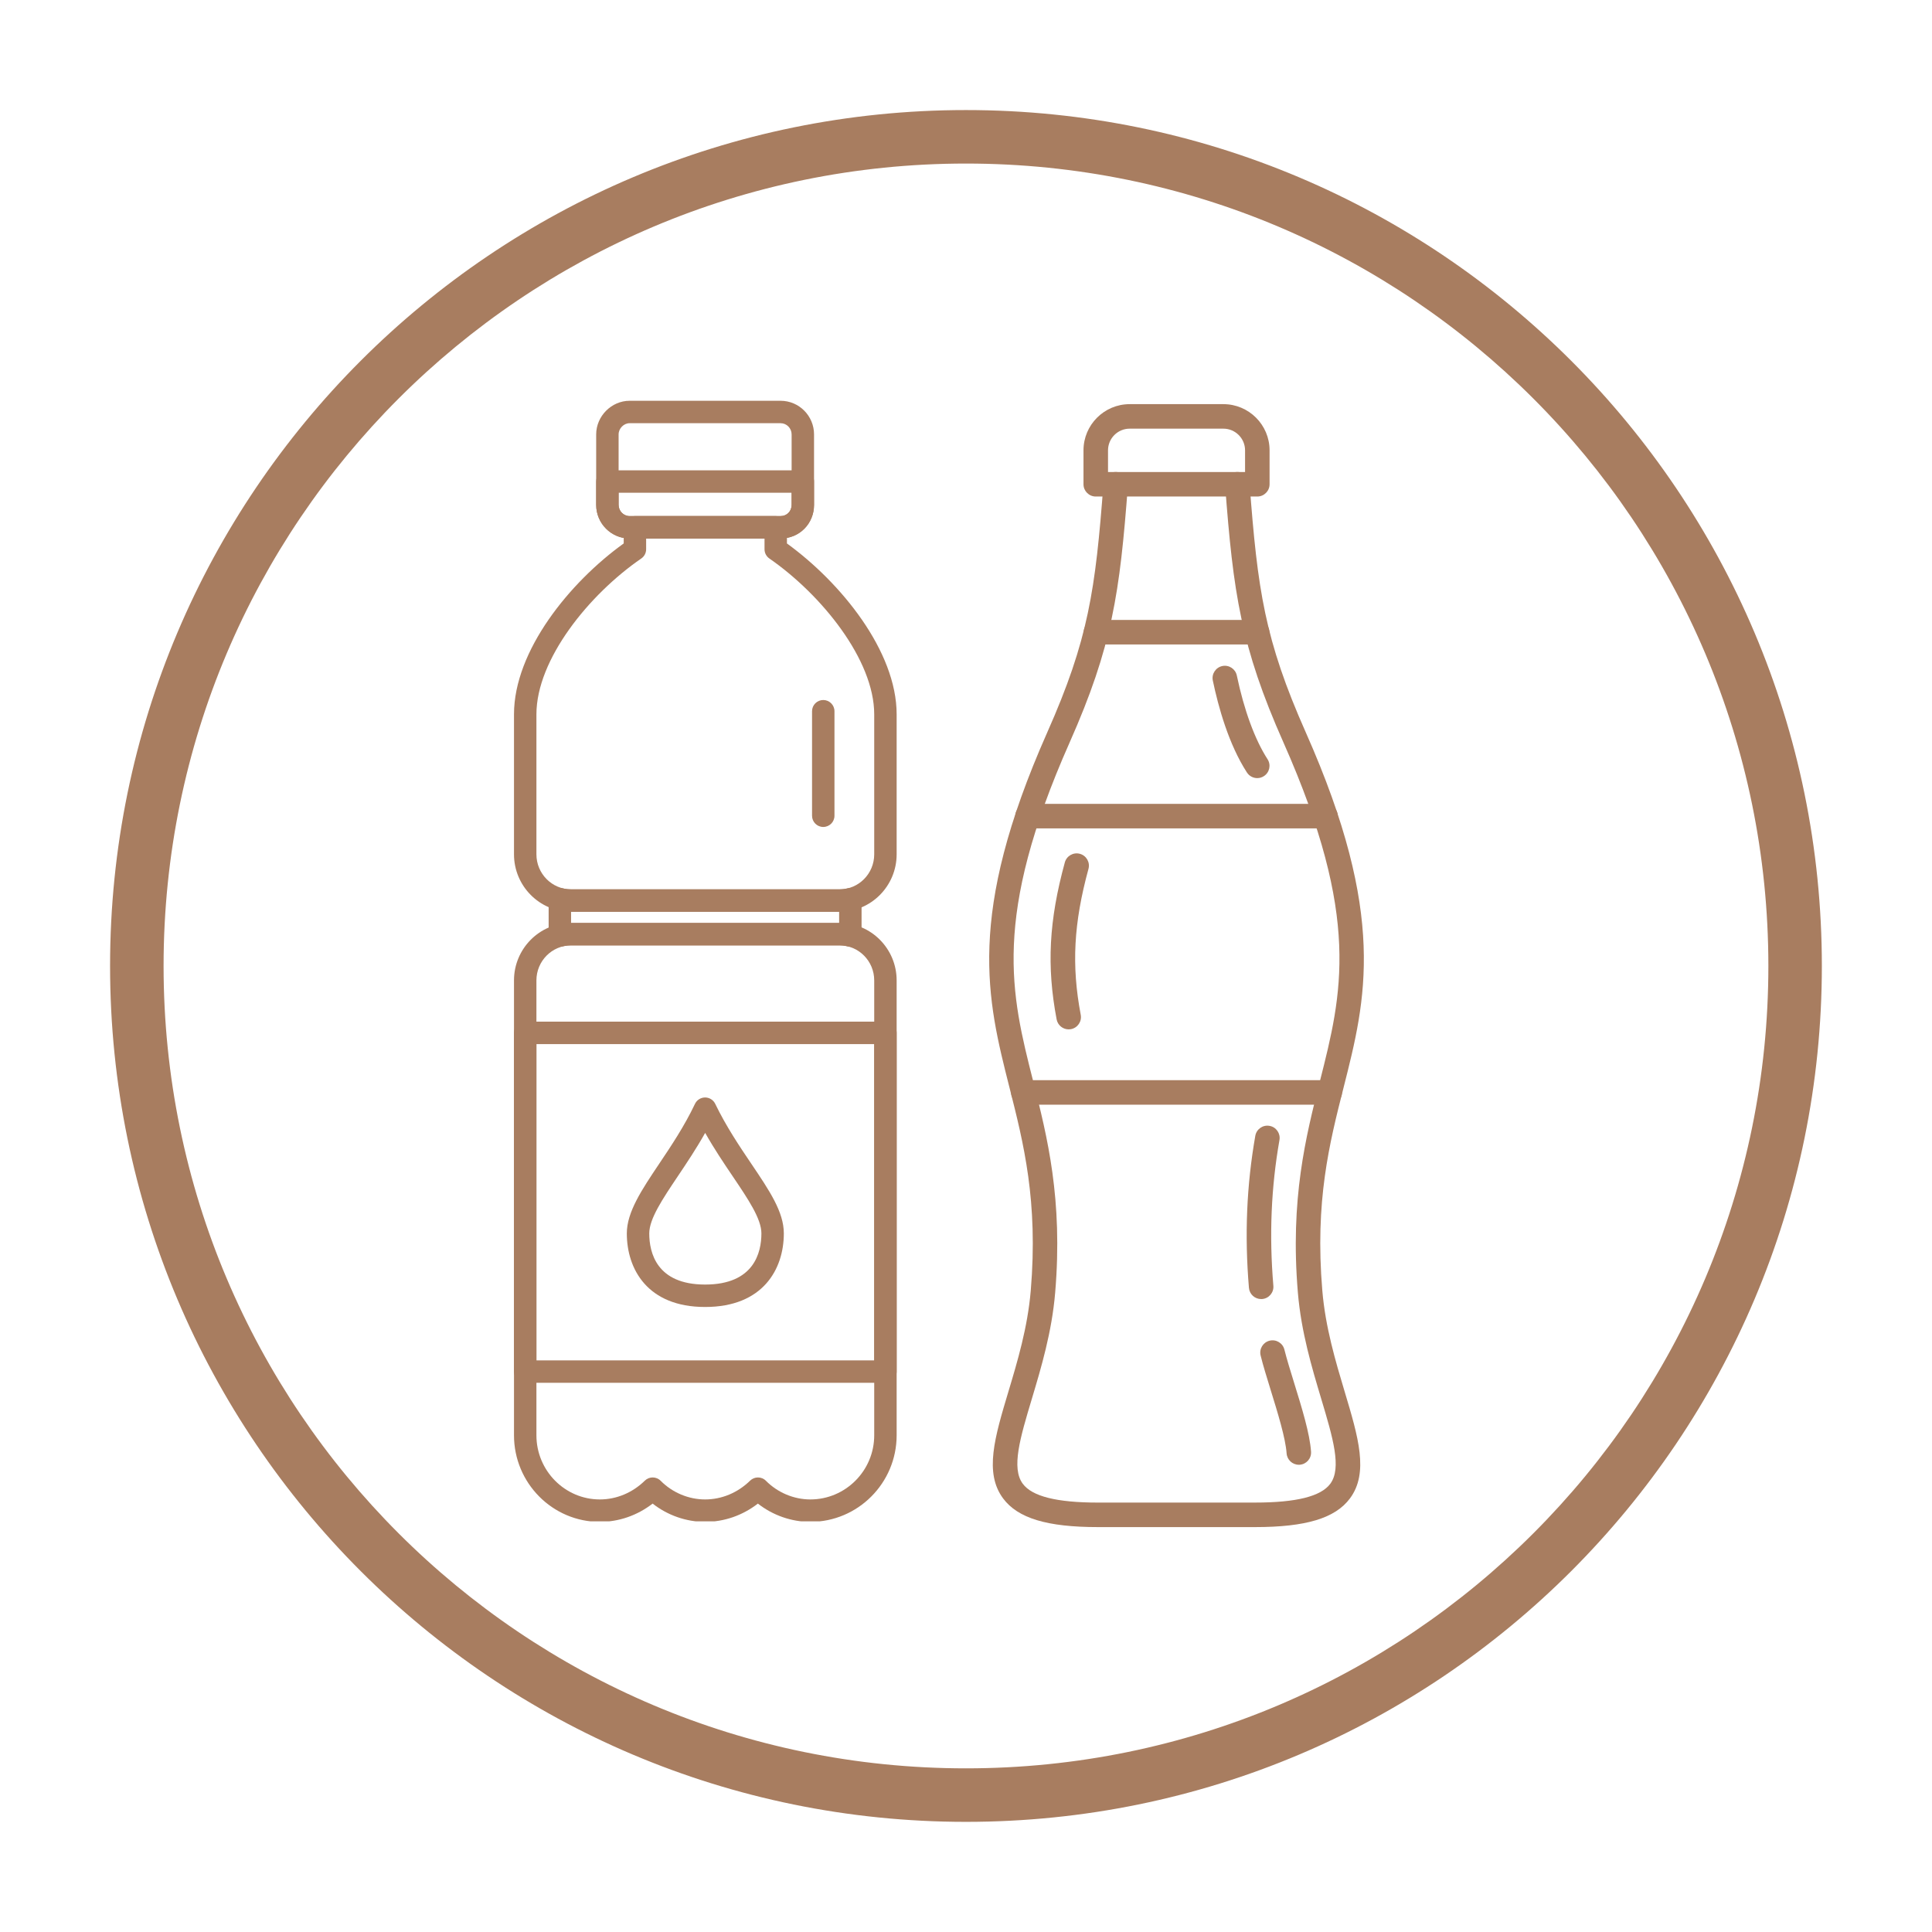
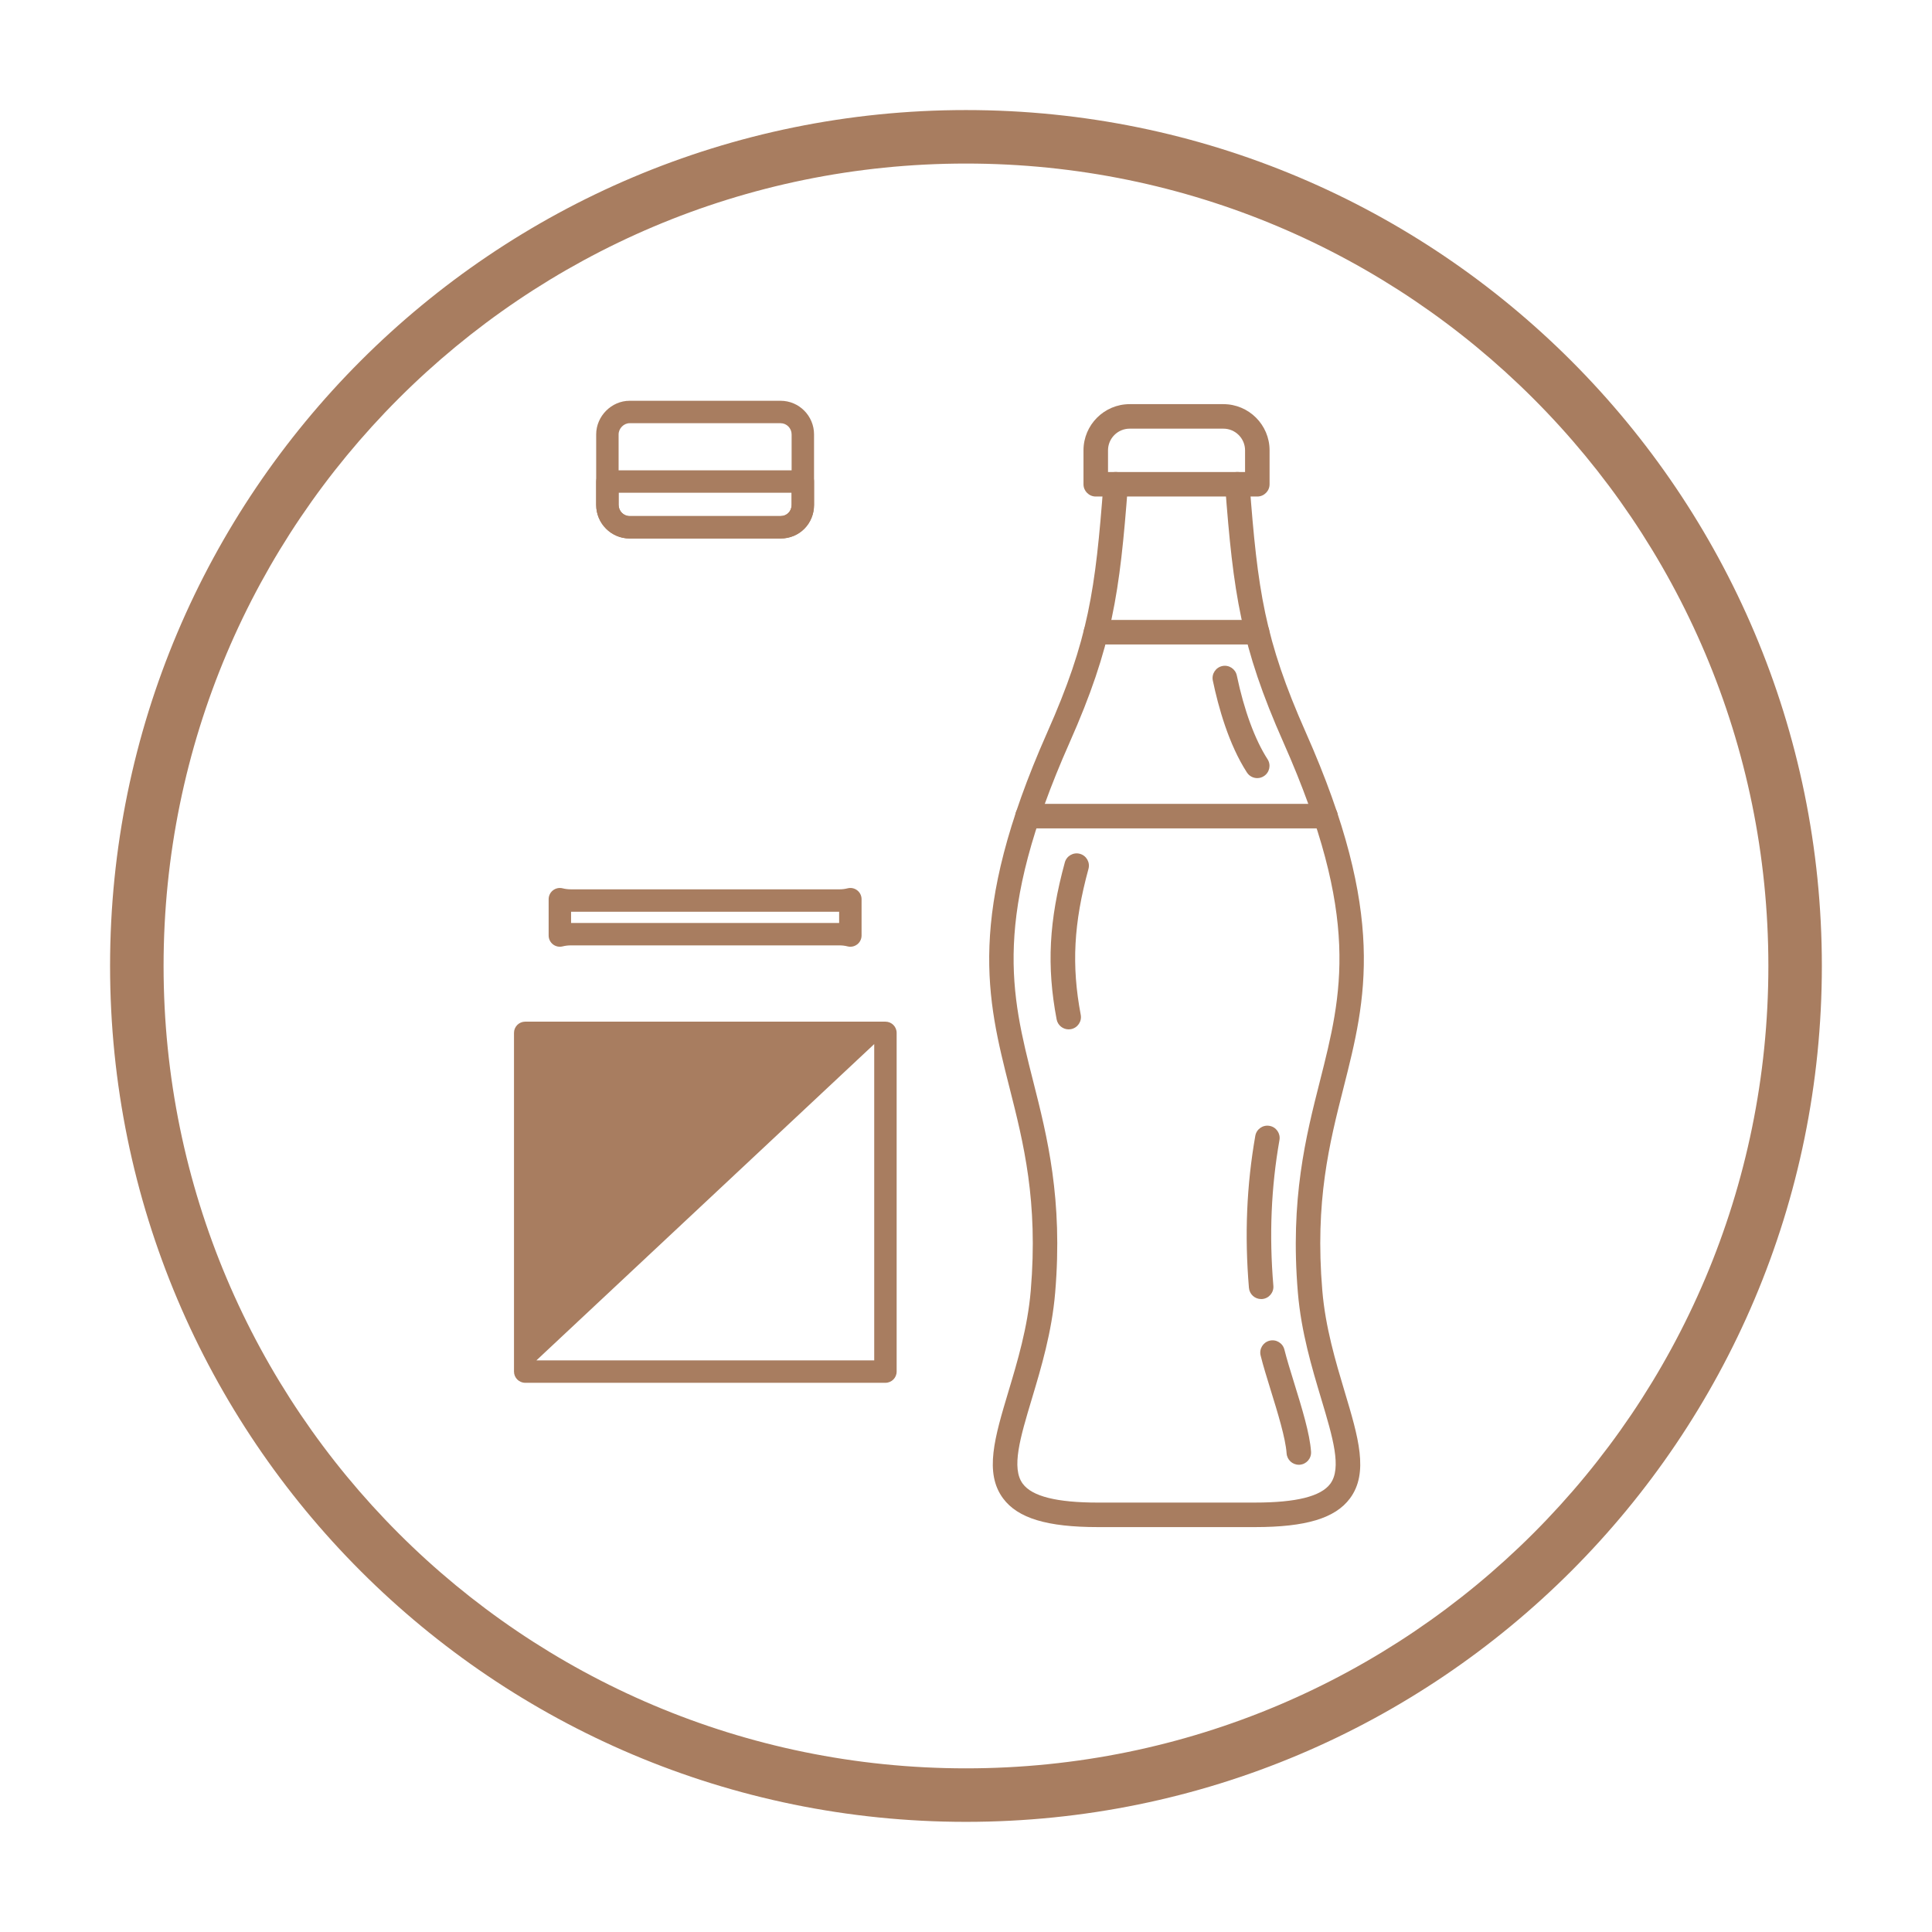
<svg xmlns="http://www.w3.org/2000/svg" width="800" zoomAndPan="magnify" viewBox="0 0 600 600" height="800" preserveAspectRatio="xMidYMid meet" version="1.0">
  <defs>
    <clipPath id="a1aa786e22">
      <path d="M 34.184 34.184 L 565.934 34.184 L 565.934 565.934 L 34.184 565.934 Z M 34.184 34.184" clip-rule="nonzero" />
    </clipPath>
    <clipPath id="e80018729d">
      <path d="M 159.426 160 L 278.676 160 L 278.676 472.465 L 159.426 472.465 Z M 159.426 160" clip-rule="nonzero" />
    </clipPath>
    <clipPath id="faeee5d478">
      <path d="M 185 124.465 L 253 124.465 L 253 168 L 185 168 Z M 185 124.465" clip-rule="nonzero" />
    </clipPath>
    <clipPath id="7bc6719ab1">
      <path d="M 159.426 317 L 278.676 317 L 278.676 430 L 159.426 430 Z M 159.426 317" clip-rule="nonzero" />
    </clipPath>
  </defs>
  <g clip-path="url(#a1aa786e22)">
    <path fill="#a87d60" d="M 299.992 549.176 C 162.363 549.176 50.801 437.609 50.801 299.984 C 50.801 162.363 162.363 50.793 299.992 50.793 C 437.617 50.793 549.184 162.363 549.184 299.984 C 549.184 437.609 437.617 549.176 299.992 549.176 Z M 299.992 34.18 C 153.188 34.18 34.184 153.188 34.184 299.984 C 34.184 446.785 153.188 565.793 299.992 565.793 C 446.789 565.793 565.793 446.785 565.793 299.984 C 565.793 153.188 446.789 34.18 299.992 34.18" fill-opacity="1" fill-rule="nonzero" />
  </g>
  <path fill="#a87d60" d="M 264.082 294.02 C 263.797 294.02 263.512 293.984 263.227 293.91 C 262.41 293.703 261.582 293.598 260.773 293.598 L 177.316 293.598 C 176.387 293.598 175.562 293.699 174.723 293.91 C 173.684 294.172 172.578 293.945 171.73 293.285 C 170.879 292.621 170.387 291.609 170.387 290.535 L 170.387 279.25 C 170.387 278.176 170.879 277.164 171.73 276.504 C 172.578 275.844 173.684 275.609 174.723 275.875 C 175.562 276.086 176.387 276.188 177.316 276.188 L 260.773 276.188 C 261.582 276.188 262.41 276.082 263.23 275.875 C 264.273 275.609 265.375 275.84 266.223 276.504 C 267.074 277.164 267.566 278.176 267.566 279.25 L 267.566 290.535 C 267.566 291.609 267.074 292.621 266.223 293.285 C 265.605 293.766 264.852 294.02 264.082 294.02 Z M 177.352 286.637 L 260.602 286.637 L 260.602 283.152 L 177.352 283.152 Z M 177.352 286.637" fill-opacity="1" fill-rule="nonzero" />
  <g clip-path="url(#e80018729d)">
-     <path fill="#a87d60" d="M 251.668 472.629 C 245.785 472.629 240 470.59 235.367 466.953 C 230.621 470.633 224.906 472.629 218.977 472.629 C 213.094 472.629 207.309 470.59 202.68 466.953 C 197.93 470.633 192.215 472.629 186.285 472.629 C 171.586 472.629 159.625 460.566 159.625 445.738 L 159.625 304.469 C 159.625 294.633 167.562 286.637 177.316 286.637 L 260.773 286.637 C 270.527 286.637 278.461 294.633 278.461 304.469 L 278.461 445.738 C 278.461 460.566 266.441 472.629 251.668 472.629 Z M 235.391 458.836 C 236.285 458.836 237.188 459.18 237.863 459.867 C 241.512 463.551 246.543 465.664 251.664 465.664 C 262.602 465.664 271.496 456.727 271.496 445.738 L 271.496 304.469 C 271.496 298.477 266.684 293.602 260.773 293.602 L 177.316 293.602 C 171.402 293.602 166.59 298.477 166.59 304.469 L 166.59 445.738 C 166.59 456.727 175.426 465.664 186.285 465.664 C 191.449 465.664 196.414 463.59 200.262 459.828 C 201.633 458.488 203.832 458.508 205.172 459.867 C 208.82 463.551 213.852 465.664 218.977 465.664 C 224.141 465.664 229.105 463.59 232.953 459.828 C 233.633 459.168 234.512 458.836 235.391 458.836 Z M 260.773 283.152 L 177.316 283.152 C 167.562 283.152 159.625 275.152 159.625 265.316 L 159.625 221.848 C 159.625 202.047 177.004 180.77 193.699 168.77 L 193.699 163.754 C 193.699 161.828 195.258 160.27 197.18 160.27 L 240.91 160.27 C 242.832 160.27 244.391 161.828 244.391 163.754 L 244.391 168.777 C 261.082 180.863 278.461 202.176 278.461 221.848 L 278.461 265.316 C 278.461 275.152 270.527 283.152 260.773 283.152 Z M 166.59 245.758 L 166.59 265.32 C 166.59 271.312 171.402 276.188 177.316 276.188 L 260.773 276.188 C 266.684 276.188 271.496 271.312 271.496 265.32 L 271.496 221.848 C 271.496 204.883 255.113 184.656 238.926 173.441 C 237.988 172.789 237.43 171.723 237.43 170.578 L 237.43 167.234 L 200.664 167.234 L 200.664 170.578 C 200.664 171.727 200.098 172.801 199.152 173.449 C 182.973 184.566 166.59 204.766 166.59 221.848 Z M 255.668 256.82 C 253.746 256.82 252.188 255.262 252.188 253.336 L 252.188 220.875 C 252.188 218.953 253.746 217.395 255.668 217.395 C 257.59 217.395 259.152 218.953 259.152 220.875 L 259.152 253.336 C 259.152 255.262 257.594 256.82 255.668 256.82 Z M 255.668 256.82" fill-opacity="1" fill-rule="nonzero" />
-   </g>
+     </g>
  <g clip-path="url(#faeee5d478)">
    <path fill="#a87d60" d="M 242.426 167.234 L 195.527 167.234 C 189.805 167.234 185.148 162.547 185.148 156.785 L 185.148 134.914 C 185.148 129.25 189.898 124.465 195.527 124.465 L 242.426 124.465 C 248.148 124.465 252.809 129.152 252.809 134.914 L 252.809 156.785 C 252.809 162.645 248.246 167.234 242.426 167.234 Z M 195.527 131.43 C 193.711 131.43 192.113 133.059 192.113 134.914 L 192.113 156.785 C 192.113 158.703 193.645 160.27 195.527 160.27 L 242.426 160.27 C 244.375 160.27 245.844 158.773 245.844 156.785 L 245.844 134.914 C 245.844 132.992 244.309 131.43 242.426 131.43 Z M 195.527 131.43" fill-opacity="1" fill-rule="nonzero" />
  </g>
  <path fill="#a87d60" d="M 242.426 167.234 L 195.527 167.234 C 189.805 167.234 185.148 162.547 185.148 156.785 L 185.148 149.543 C 185.148 147.617 186.707 146.059 188.629 146.059 L 249.324 146.059 C 251.25 146.059 252.809 147.617 252.809 149.543 L 252.809 156.785 C 252.809 162.645 248.246 167.234 242.426 167.234 Z M 192.113 153.023 L 192.113 156.785 C 192.113 158.703 193.645 160.27 195.527 160.27 L 242.426 160.27 C 244.375 160.27 245.844 158.773 245.844 156.785 L 245.844 153.023 Z M 192.113 153.023" fill-opacity="1" fill-rule="nonzero" />
  <g clip-path="url(#7bc6719ab1)">
-     <path fill="#a87d60" d="M 274.98 429.441 L 163.109 429.441 C 161.184 429.441 159.625 427.879 159.625 425.957 L 159.625 320.77 C 159.625 318.844 161.184 317.285 163.109 317.285 L 274.977 317.285 C 276.902 317.285 278.461 318.844 278.461 320.77 L 278.461 425.957 C 278.461 427.879 276.902 429.441 274.98 429.441 Z M 166.59 422.473 L 271.496 422.473 L 271.496 324.25 L 166.59 324.25 Z M 166.59 422.473" fill-opacity="1" fill-rule="nonzero" />
+     <path fill="#a87d60" d="M 274.98 429.441 L 163.109 429.441 C 161.184 429.441 159.625 427.879 159.625 425.957 L 159.625 320.77 C 159.625 318.844 161.184 317.285 163.109 317.285 L 274.977 317.285 C 276.902 317.285 278.461 318.844 278.461 320.77 L 278.461 425.957 C 278.461 427.879 276.902 429.441 274.98 429.441 Z M 166.59 422.473 L 271.496 422.473 L 271.496 324.25 Z M 166.59 422.473" fill-opacity="1" fill-rule="nonzero" />
  </g>
-   <path fill="#a87d60" d="M 218.977 405.895 C 201.051 405.895 194.664 394.09 194.664 383.043 C 194.664 376.402 199.328 369.453 204.723 361.406 C 208.383 355.953 212.531 349.77 215.828 342.82 C 216.402 341.609 217.625 340.836 218.965 340.832 C 218.969 340.832 218.973 340.832 218.977 340.832 C 220.312 340.832 221.531 341.594 222.113 342.797 C 225.52 349.848 229.684 356.02 233.359 361.465 C 238.984 369.801 243.426 376.383 243.426 383.043 C 243.426 394.09 237 405.895 218.977 405.895 Z M 218.996 351.832 C 216.219 356.77 213.234 361.223 210.508 365.285 C 205.746 372.387 201.633 378.52 201.633 383.043 C 201.633 388.977 203.887 398.93 218.977 398.93 C 234.191 398.93 236.461 388.977 236.461 383.043 C 236.461 378.512 232.344 372.418 227.582 365.359 C 224.832 361.289 221.82 356.824 218.996 351.832 Z M 218.996 351.832" fill-opacity="1" fill-rule="nonzero" />
  <path fill="#a87d60" d="M 389.742 474.254 L 341.004 474.254 C 325.195 474.254 316.105 471.508 311.523 465.348 C 305.605 457.398 308.938 446.289 313.156 432.219 C 315.965 422.863 319.145 412.254 320.113 400.785 C 322.441 373.008 317.891 355.051 313.488 337.691 C 306.543 310.297 299.98 284.414 325.203 227.523 C 338.035 198.598 340.195 183.316 342.699 150.098 C 342.859 148.004 344.691 146.434 346.785 146.594 C 348.879 146.75 350.449 148.574 350.289 150.676 C 347.77 184.125 345.422 200.723 332.168 230.617 C 308.008 285.098 313.965 308.598 320.871 335.82 C 325.211 352.949 330.137 372.375 327.695 401.418 C 326.664 413.68 323.363 424.691 320.453 434.406 C 316.844 446.43 313.996 455.926 317.637 460.801 C 320.555 464.727 328.203 466.641 341.004 466.641 L 389.742 466.637 C 402.559 466.637 410.211 464.727 413.129 460.801 C 416.766 455.918 413.914 446.422 410.316 434.406 C 407.406 424.691 404.098 413.68 403.066 401.418 C 400.625 372.375 405.547 352.949 409.895 335.82 C 416.793 308.598 422.758 285.098 398.602 230.617 C 385.34 200.723 382.992 184.125 380.469 150.676 C 380.309 148.574 381.879 146.75 383.984 146.594 C 386.078 146.434 387.902 148.004 388.059 150.098 C 390.566 183.312 392.723 198.598 405.555 227.523 C 430.785 284.414 424.219 310.297 417.277 337.691 C 412.867 355.051 408.316 373.008 410.656 400.785 C 411.617 412.254 414.805 422.859 417.605 432.219 C 421.824 446.285 425.156 457.391 419.238 465.348 C 414.652 471.508 405.555 474.254 389.742 474.254 Z M 389.742 474.254" fill-opacity="1" fill-rule="evenodd" />
  <path fill="#a87d60" d="M 390.445 241.648 C 389.203 241.648 387.98 241.039 387.25 239.914 C 381.586 231.172 378.367 219.555 376.652 211.344 C 376.227 209.289 377.551 207.27 379.613 206.84 C 381.668 206.418 383.68 207.734 384.109 209.797 C 386.34 220.496 389.727 229.723 393.645 235.773 C 394.785 237.535 394.285 239.891 392.516 241.031 C 391.875 241.453 391.16 241.652 390.445 241.648 Z M 390.445 241.648" fill-opacity="1" fill-rule="evenodd" />
  <path fill="#a87d60" d="M 391.66 403.434 C 389.703 403.434 388.035 401.938 387.867 399.945 C 386.496 383.605 387.141 368.164 389.844 352.738 C 390.211 350.66 392.184 349.27 394.254 349.645 C 396.324 350 397.711 351.977 397.348 354.047 C 394.754 368.824 394.133 383.629 395.453 399.312 C 395.633 401.402 394.078 403.246 391.977 403.426 C 391.875 403.434 391.762 403.434 391.66 403.434 Z M 391.66 403.434" fill-opacity="1" fill-rule="evenodd" />
  <path fill="#a87d60" d="M 403.359 454.895 C 401.375 454.895 399.703 453.355 399.566 451.348 C 399.242 446.637 396.789 438.688 394.617 431.68 C 393.406 427.742 392.254 424.039 391.5 420.973 C 390.992 418.934 392.238 416.871 394.277 416.363 C 396.316 415.855 398.379 417.102 398.883 419.137 C 399.598 421.992 400.707 425.602 401.891 429.426 C 404.293 437.199 406.785 445.234 407.156 450.832 C 407.301 452.934 405.715 454.75 403.621 454.887 C 403.531 454.895 403.445 454.895 403.359 454.895 Z M 403.359 454.895" fill-opacity="1" fill-rule="evenodd" />
  <path fill="#a87d60" d="M 331.891 319.68 C 330.09 319.68 328.496 318.41 328.145 316.578 C 325.012 300.023 325.75 285.906 330.691 267.832 C 331.246 265.801 333.34 264.605 335.371 265.16 C 337.395 265.715 338.59 267.809 338.035 269.84 C 333.43 286.707 332.73 299.836 335.633 315.168 C 336.023 317.227 334.664 319.219 332.594 319.617 C 332.359 319.656 332.121 319.68 331.891 319.68 Z M 331.891 319.68" fill-opacity="1" fill-rule="evenodd" />
  <path fill="#a87d60" d="M 319.113 257.266 C 317.012 257.266 315.305 255.562 315.305 253.461 C 315.305 251.359 317.012 249.652 319.113 249.652 L 411.656 249.652 C 413.758 249.652 415.461 251.359 415.461 253.461 C 415.461 255.562 413.758 257.266 411.656 257.266 Z M 319.113 257.266" fill-opacity="1" fill-rule="evenodd" />
-   <path fill="#a87d60" d="M 412.949 343.07 L 317.812 343.07 C 315.711 343.07 314.004 341.363 314.004 339.262 C 314.004 337.152 315.711 335.457 317.812 335.457 L 412.949 335.457 C 415.059 335.457 416.758 337.152 416.758 339.262 C 416.758 341.363 415.059 343.07 412.949 343.07 Z M 412.949 343.07" fill-opacity="1" fill-rule="evenodd" />
  <path fill="#a87d60" d="M 344.105 146.586 L 386.664 146.586 L 386.664 139.852 C 386.664 136.148 383.641 133.125 379.938 133.125 L 350.828 133.125 C 347.117 133.125 344.105 136.148 344.105 139.852 Z M 390.469 154.199 L 340.297 154.199 C 338.195 154.199 336.488 152.492 336.488 150.391 L 336.488 139.852 C 336.488 131.945 342.922 125.512 350.828 125.512 L 379.938 125.512 C 387.844 125.512 394.277 131.945 394.277 139.852 L 394.277 150.391 C 394.277 152.492 392.57 154.199 390.469 154.199 Z M 390.469 154.199" fill-opacity="1" fill-rule="evenodd" />
  <path fill="#a87d60" d="M 390.398 200.137 L 340.367 200.137 C 338.266 200.137 336.562 198.434 336.562 196.332 C 336.562 194.227 338.266 192.523 340.367 192.523 L 390.398 192.523 C 392.5 192.523 394.207 194.23 394.207 196.332 C 394.207 198.434 392.5 200.137 390.398 200.137 Z M 390.398 200.137" fill-opacity="1" fill-rule="evenodd" />
</svg>